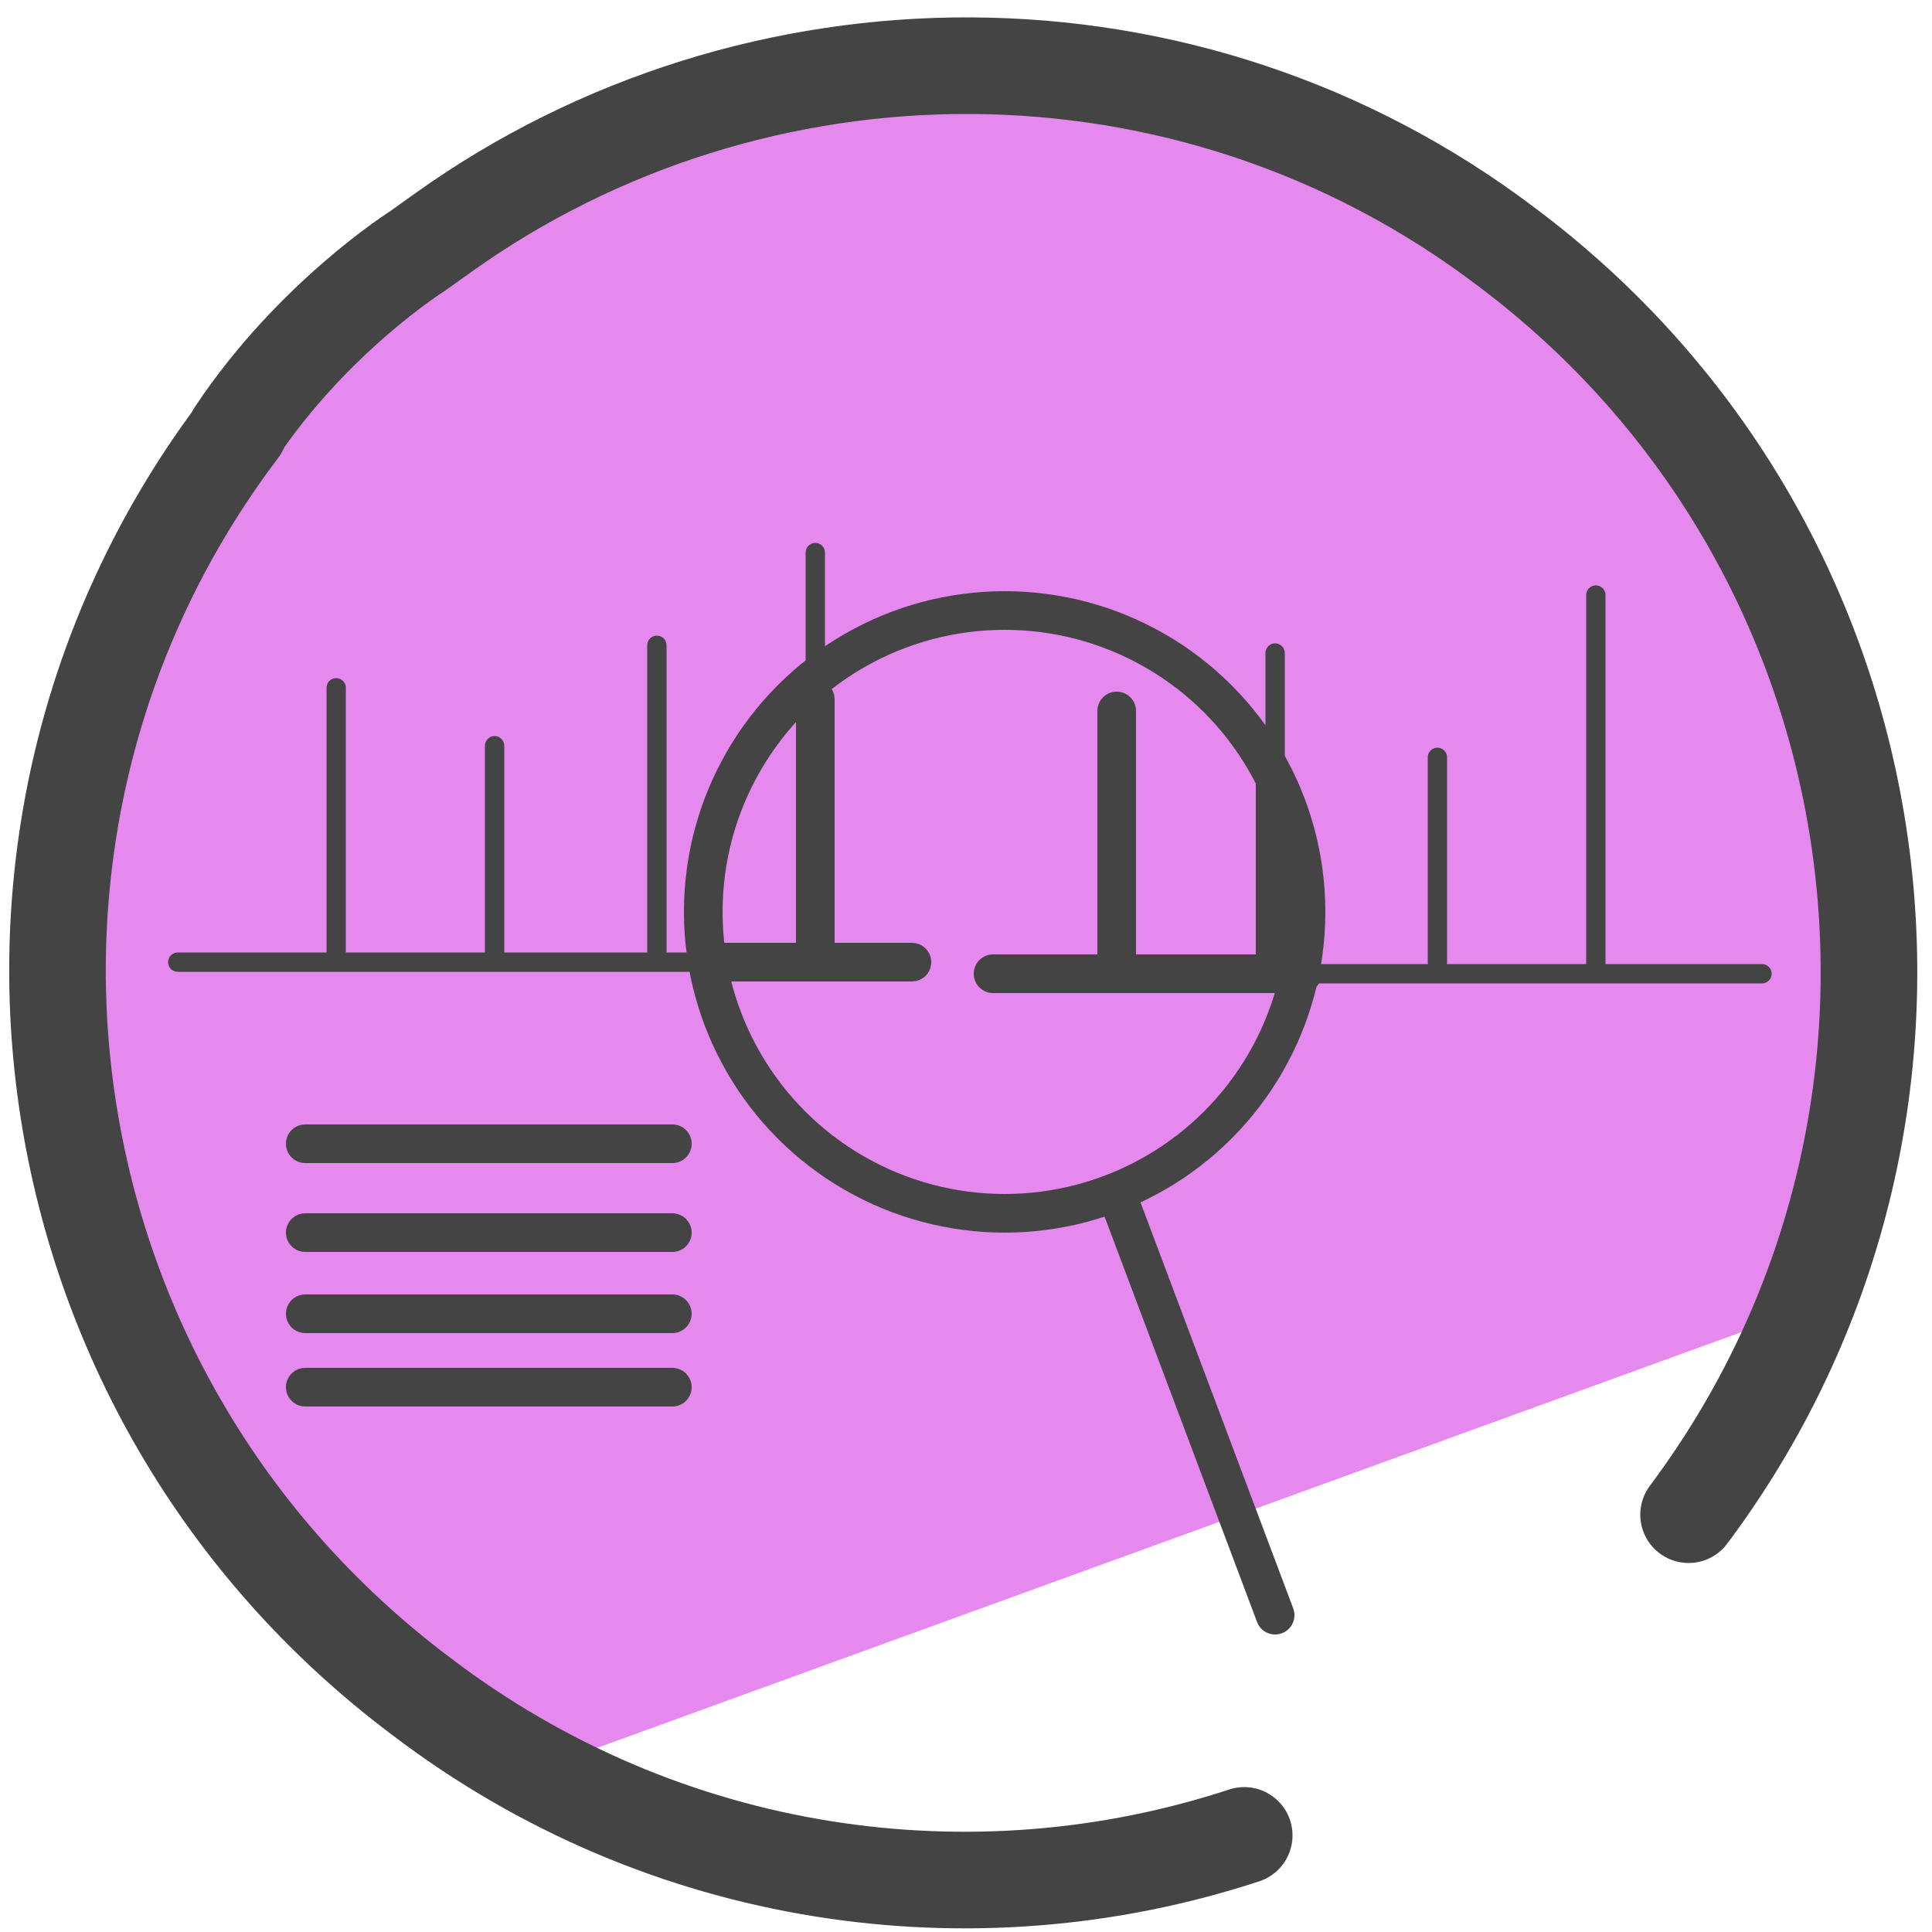
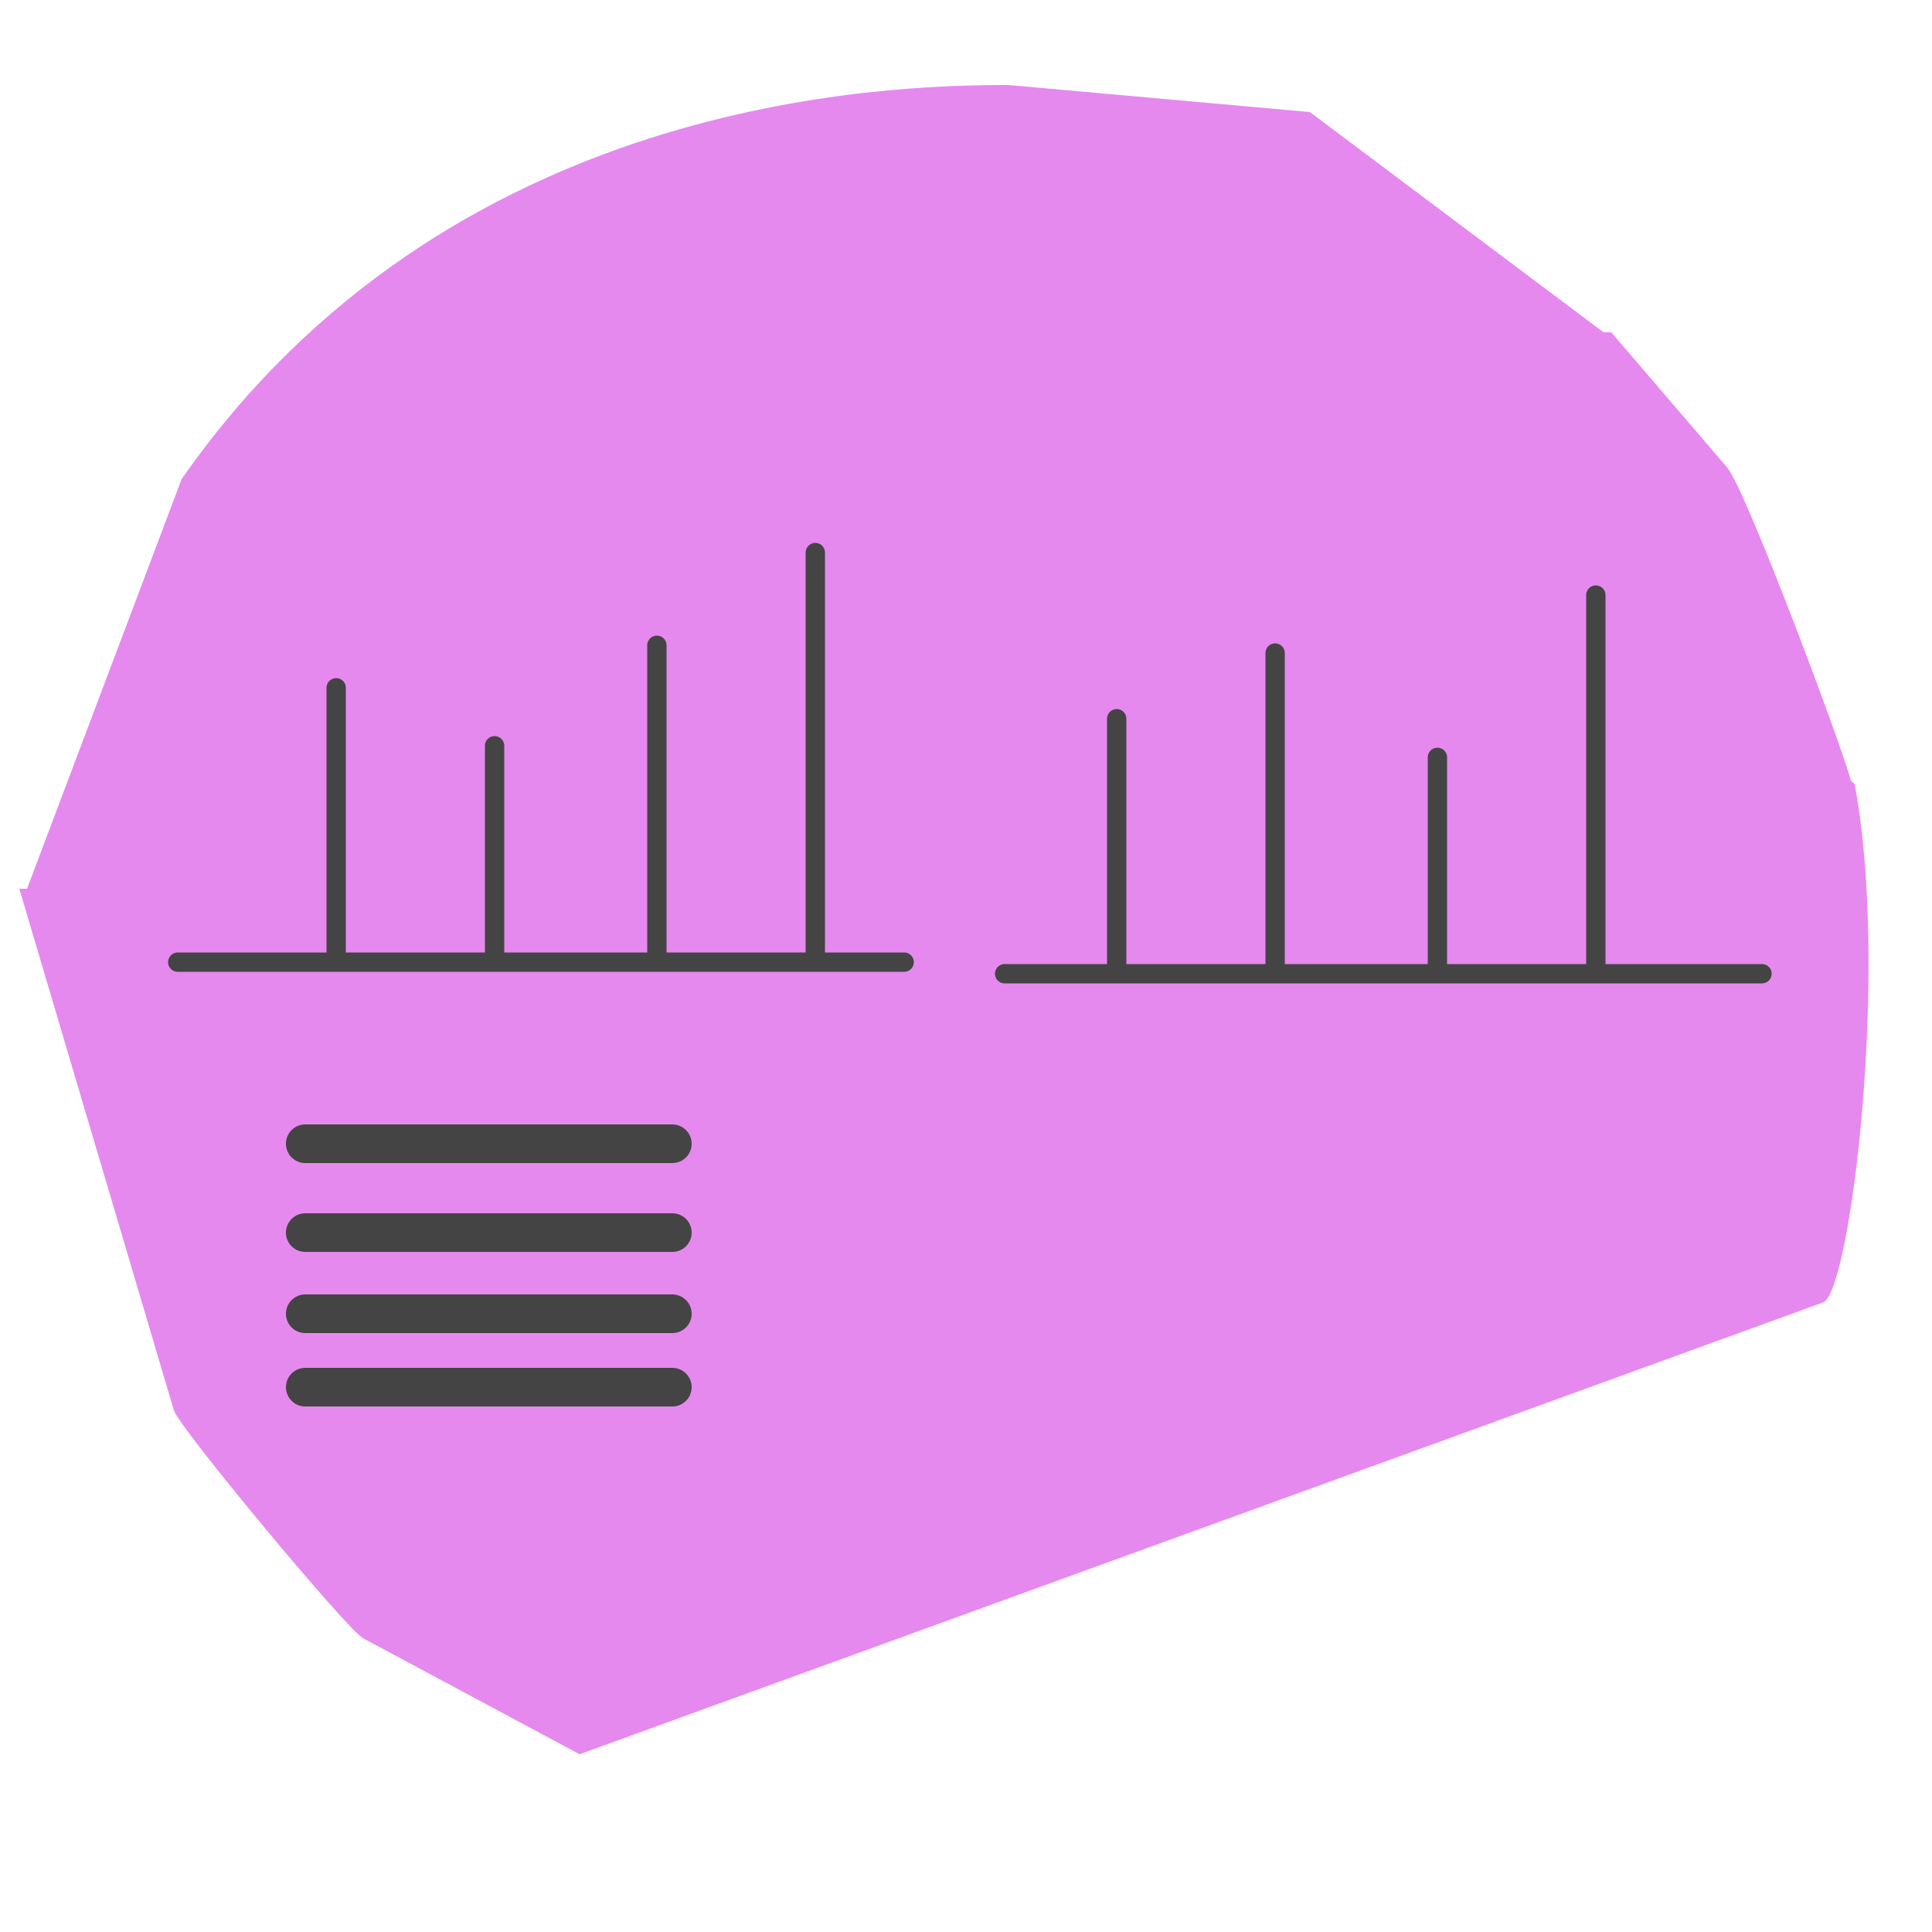
<svg xmlns="http://www.w3.org/2000/svg" id="Layer_1" version="1.1" viewBox="0 0 50 50">
  <defs>
    <style>.st0,.st1{fill:none;stroke:#444;stroke-linecap:round;stroke-linejoin:round}.st1{stroke-width:2.5px}</style>
  </defs>
  <path fill="#e589ef" d="M47.9 20.2c-.2-.8-2.7-7.5-3.2-8.1l-3-3.5h-.2l-7.6-5.7-7.8-.7c-3.2 0-14.5.3-21.4 10.2L.7 23H.5l4 13.5c.1.4 4.5 5.7 4.9 5.9l5.6 3 32.2-11.7c.7-.4 1.7-8.6.8-13.4z" />
-   <path d="M32.2 47.5c-7 2.3-15 1.2-21.3-3.6C.5 36.1-1.6 21.4 6.2 11.1" class="st1" />
-   <path d="M6.1 11.2c2-3 4.7-4.7 4.7-4.7l.7-.5C19.5.3 30.7.1 39 6.4c10.4 7.8 12.4 22.5 4.7 32.8" class="st1" />
  <path d="M7.9 29.6h9.5m-9.5 2.3h9.5m-9.5 4h9.5M7.9 34h9.5" class="st0" />
  <path fill="none" stroke="#444" stroke-linecap="round" stroke-linejoin="round" stroke-width=".5" d="M8.7 24.9v-7.1m4.1 7.1v-5.6m4.2 5.6v-8.2m4.1 8.2V14.3M4.6 24.9h18.8m13.8.3v-5.6m4.1 5.6v-9.8m-12.4 9.8v-6.6m4.1 6.6v-8.3m-7 8.3h19.6" />
-   <circle cx="26" cy="23.6" r="7.8" class="st0" />
-   <path d="M28.9 30.9L33 41.8M18.6 24.9h5m-2.5-.1v-6.7m4.6 7.1h8m-4.8 0v-6.8m4.1 6.7v-4.9" class="st0" />
</svg>